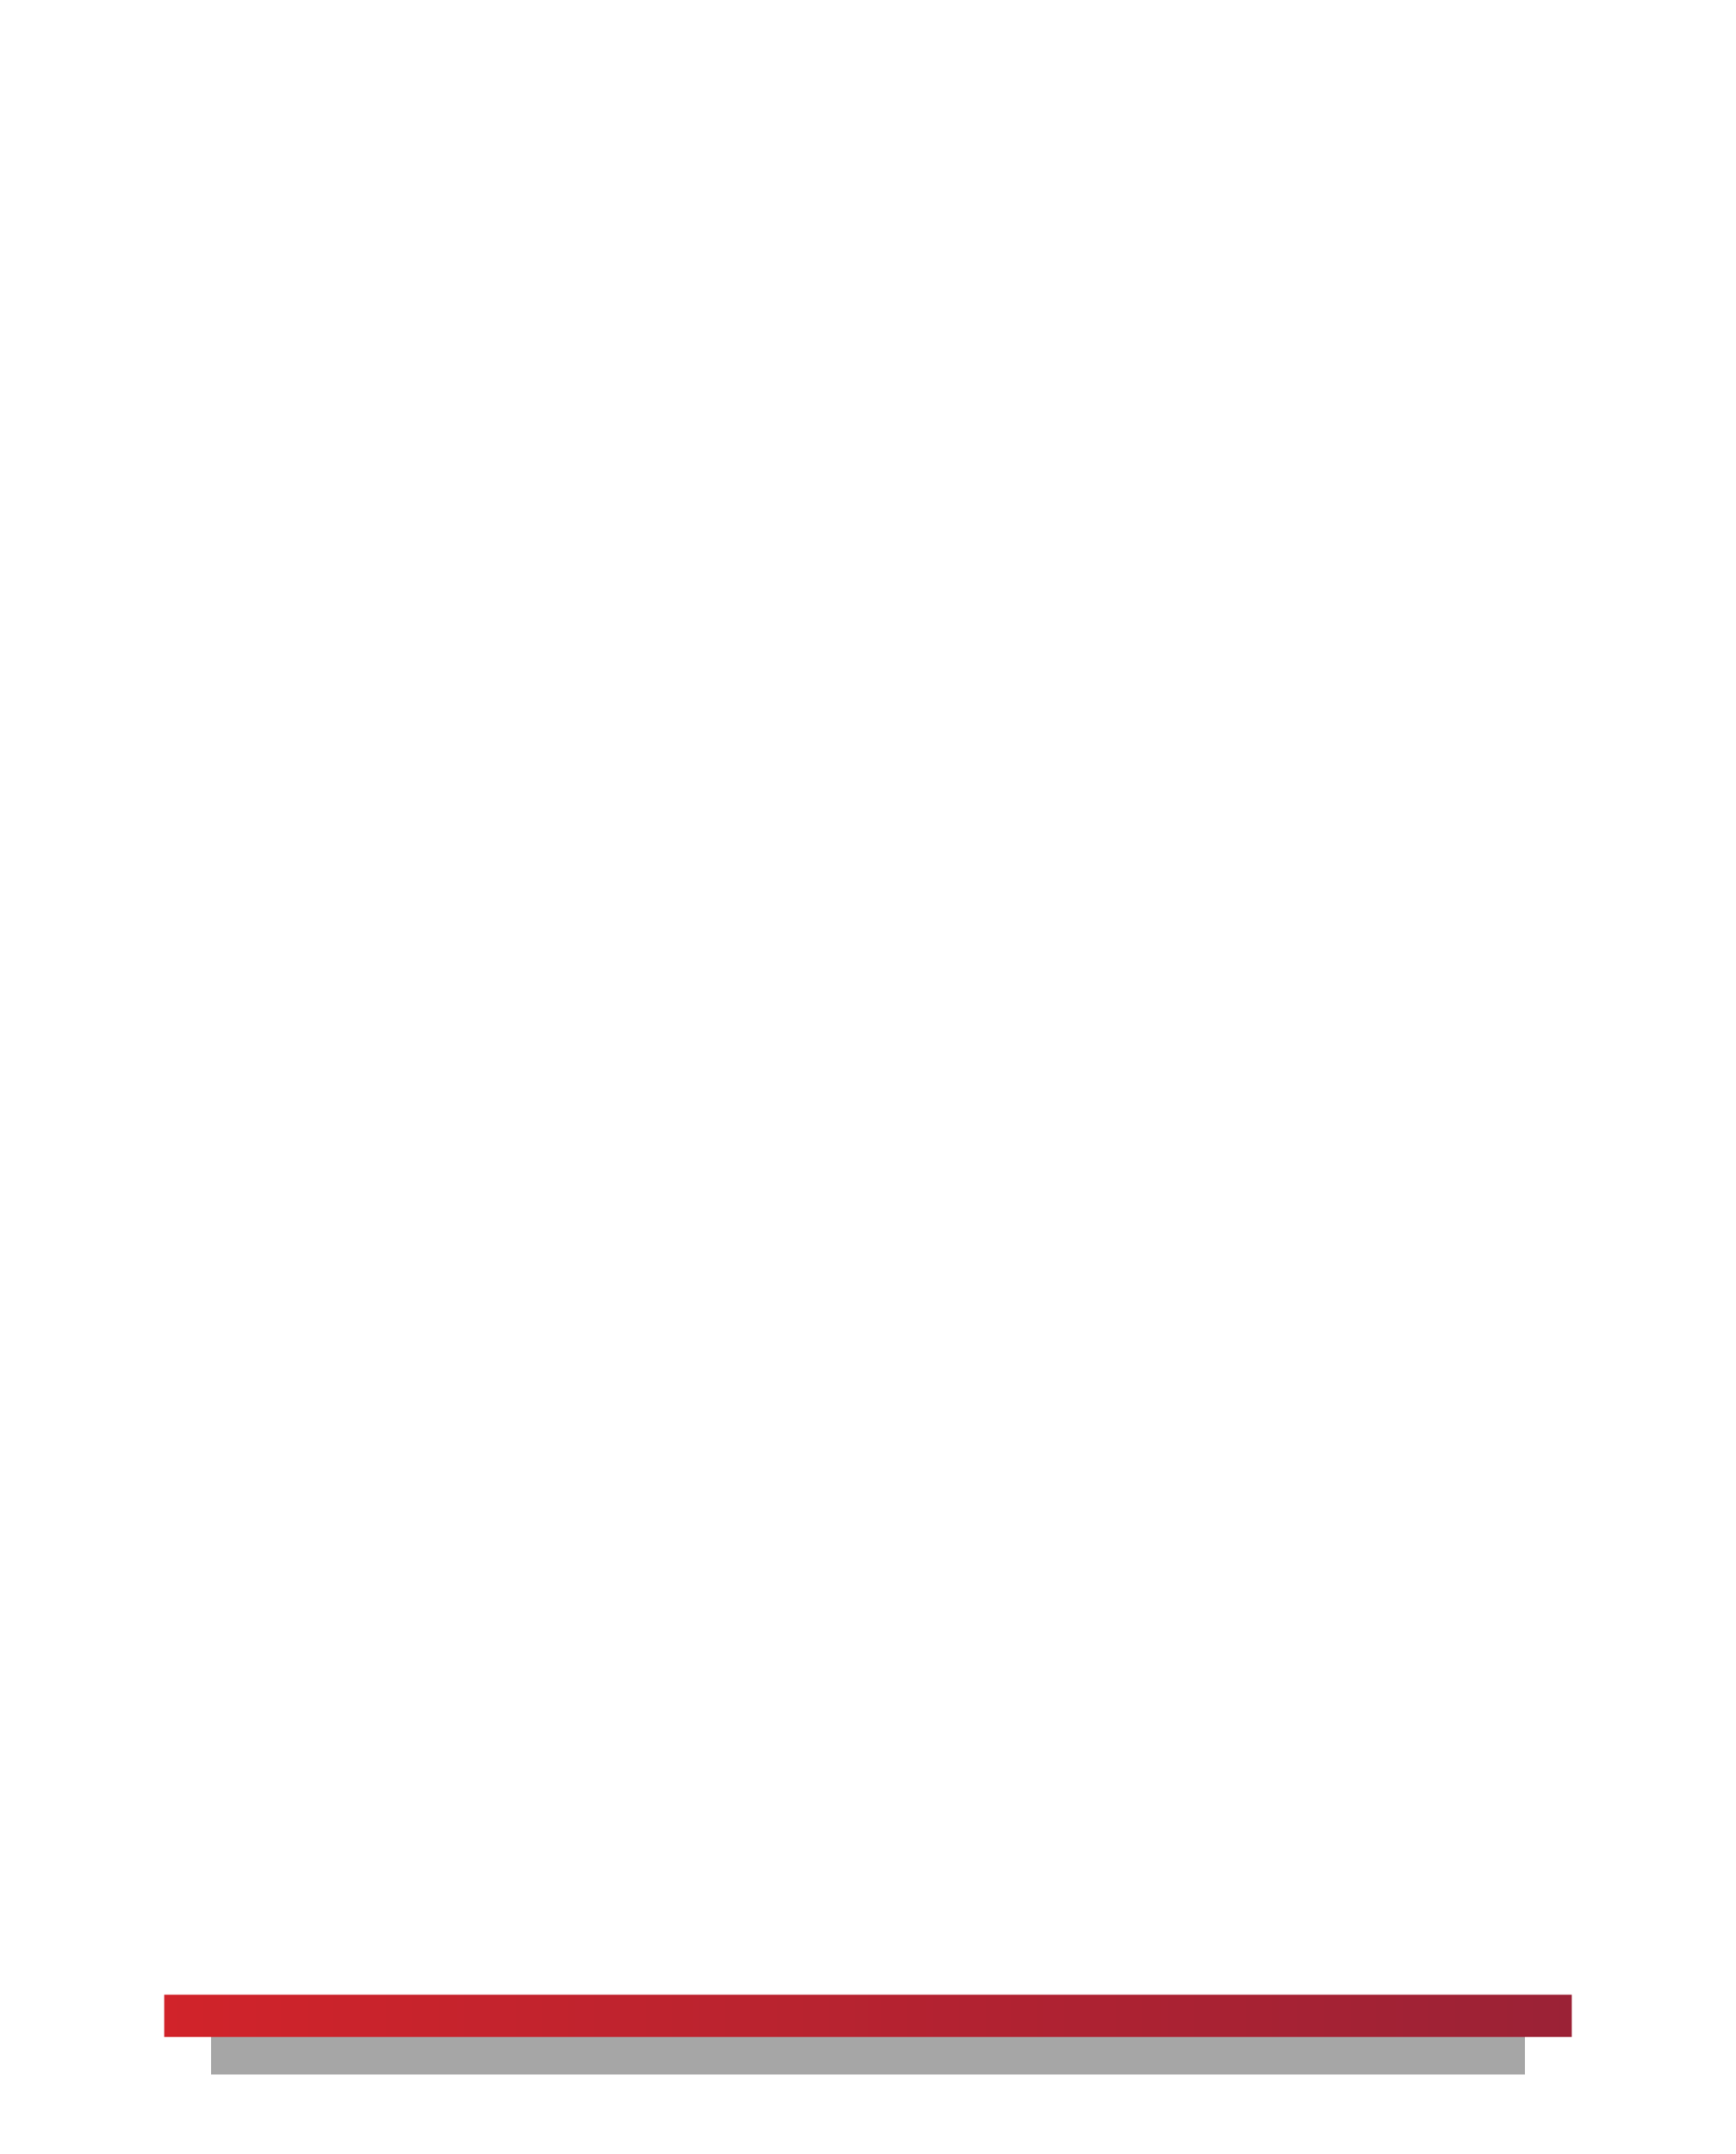
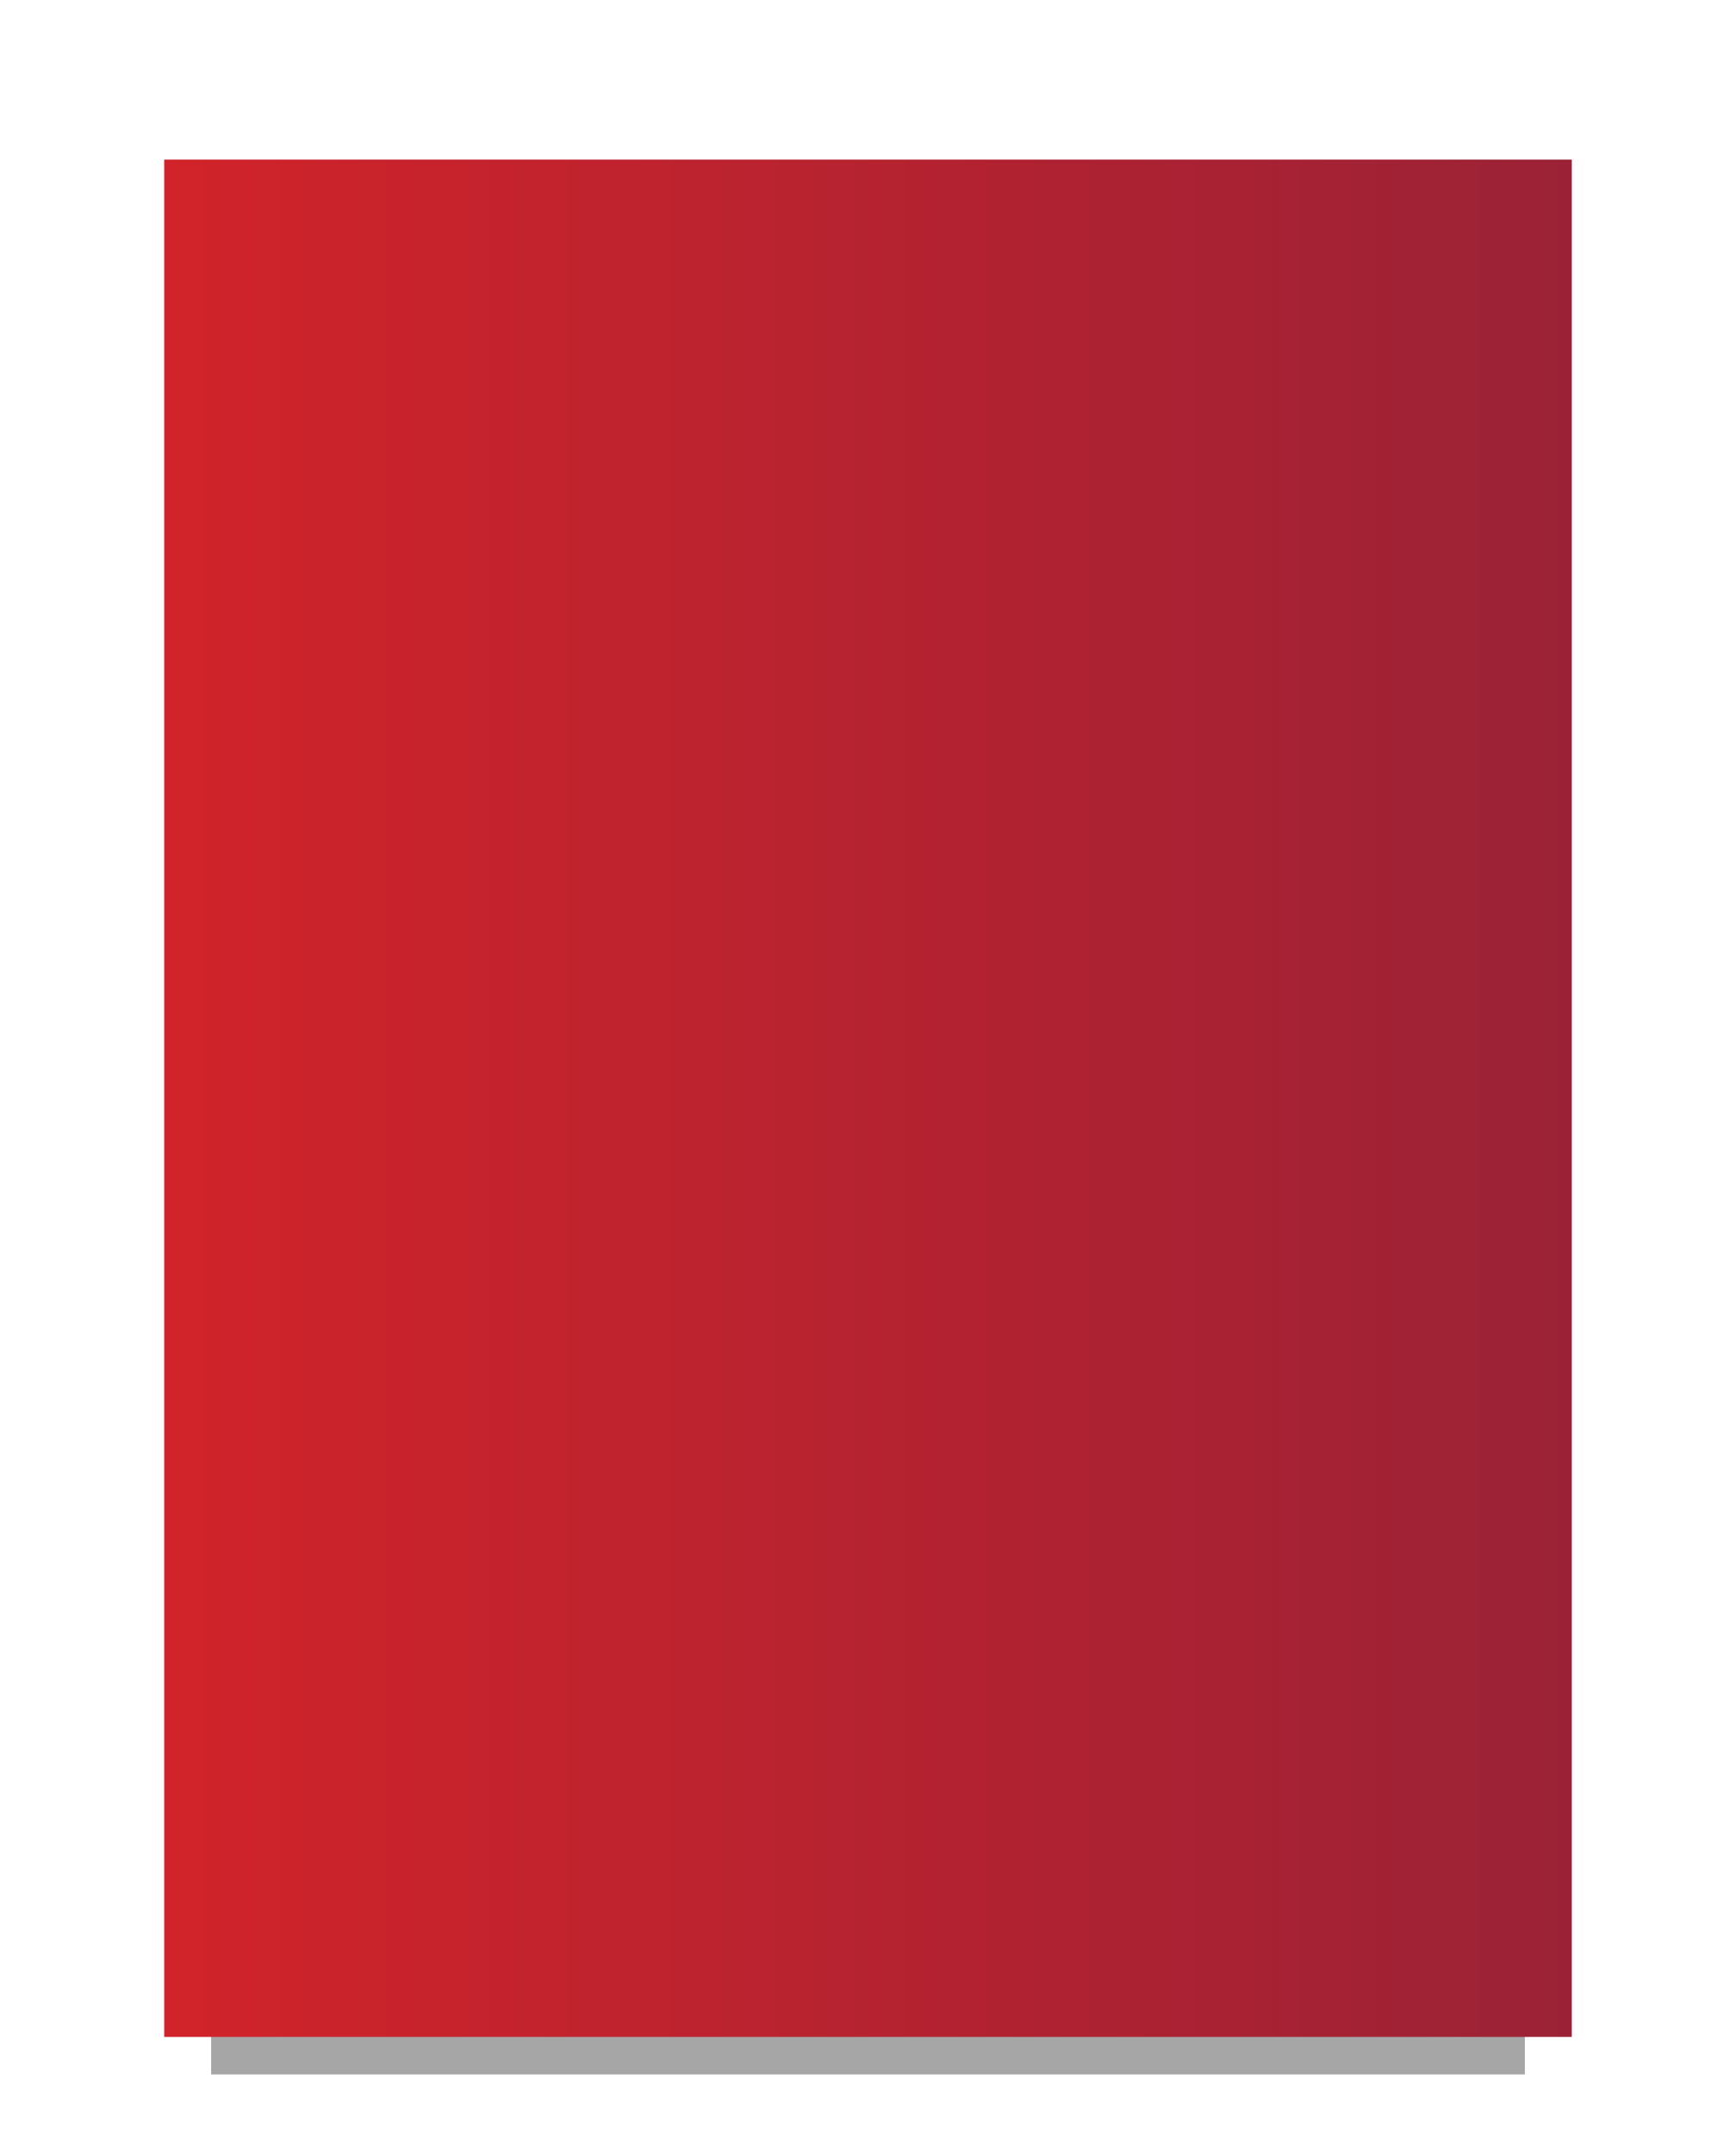
<svg xmlns="http://www.w3.org/2000/svg" width="370" height="459" viewBox="0 0 370 459" fill="none">
  <g filter="url(#filter0_f_123_23)">
    <rect x="45" y="42" width="280" height="400" fill="black" fill-opacity="0.35" />
  </g>
  <g filter="url(#filter1_d_123_23)">
    <rect x="35" y="34" width="300" height="400" fill="url(#paint0_linear_123_23)" />
  </g>
  <g filter="url(#filter2_d_123_23)">
-     <rect x="25" y="25" width="320" height="400" fill="white" />
-   </g>
+     </g>
  <defs>
    <filter id="filter0_f_123_23" x="35" y="32" width="300" height="420" filterUnits="userSpaceOnUse" color-interpolation-filters="sRGB">
      <feFlood flood-opacity="0" result="BackgroundImageFix" />
      <feBlend mode="normal" in="SourceGraphic" in2="BackgroundImageFix" result="shape" />
      <feGaussianBlur stdDeviation="5" result="effect1_foregroundBlur_123_23" />
    </filter>
    <filter id="filter1_d_123_23" x="10" y="9" width="350" height="450" filterUnits="userSpaceOnUse" color-interpolation-filters="sRGB">
      <feFlood flood-opacity="0" result="BackgroundImageFix" />
      <feColorMatrix in="SourceAlpha" type="matrix" values="0 0 0 0 0 0 0 0 0 0 0 0 0 0 0 0 0 0 127 0" result="hardAlpha" />
      <feOffset />
      <feGaussianBlur stdDeviation="12.5" />
      <feComposite in2="hardAlpha" operator="out" />
      <feColorMatrix type="matrix" values="0 0 0 0 0 0 0 0 0 0 0 0 0 0 0 0 0 0 0.1 0" />
      <feBlend mode="normal" in2="BackgroundImageFix" result="effect1_dropShadow_123_23" />
      <feBlend mode="normal" in="SourceGraphic" in2="effect1_dropShadow_123_23" result="shape" />
    </filter>
    <filter id="filter2_d_123_23" x="0" y="0" width="370" height="450" filterUnits="userSpaceOnUse" color-interpolation-filters="sRGB">
      <feFlood flood-opacity="0" result="BackgroundImageFix" />
      <feColorMatrix in="SourceAlpha" type="matrix" values="0 0 0 0 0 0 0 0 0 0 0 0 0 0 0 0 0 0 127 0" result="hardAlpha" />
      <feOffset />
      <feGaussianBlur stdDeviation="12.5" />
      <feComposite in2="hardAlpha" operator="out" />
      <feColorMatrix type="matrix" values="0 0 0 0 0 0 0 0 0 0 0 0 0 0 0 0 0 0 0.1 0" />
      <feBlend mode="normal" in2="BackgroundImageFix" result="effect1_dropShadow_123_23" />
      <feBlend mode="normal" in="SourceGraphic" in2="effect1_dropShadow_123_23" result="shape" />
    </filter>
    <linearGradient id="paint0_linear_123_23" x1="35" y1="234.995" x2="335" y2="234.995" gradientUnits="userSpaceOnUse">
      <stop stop-color="#D1232A" />
      <stop offset="1" stop-color="#9B2236" />
    </linearGradient>
  </defs>
</svg>